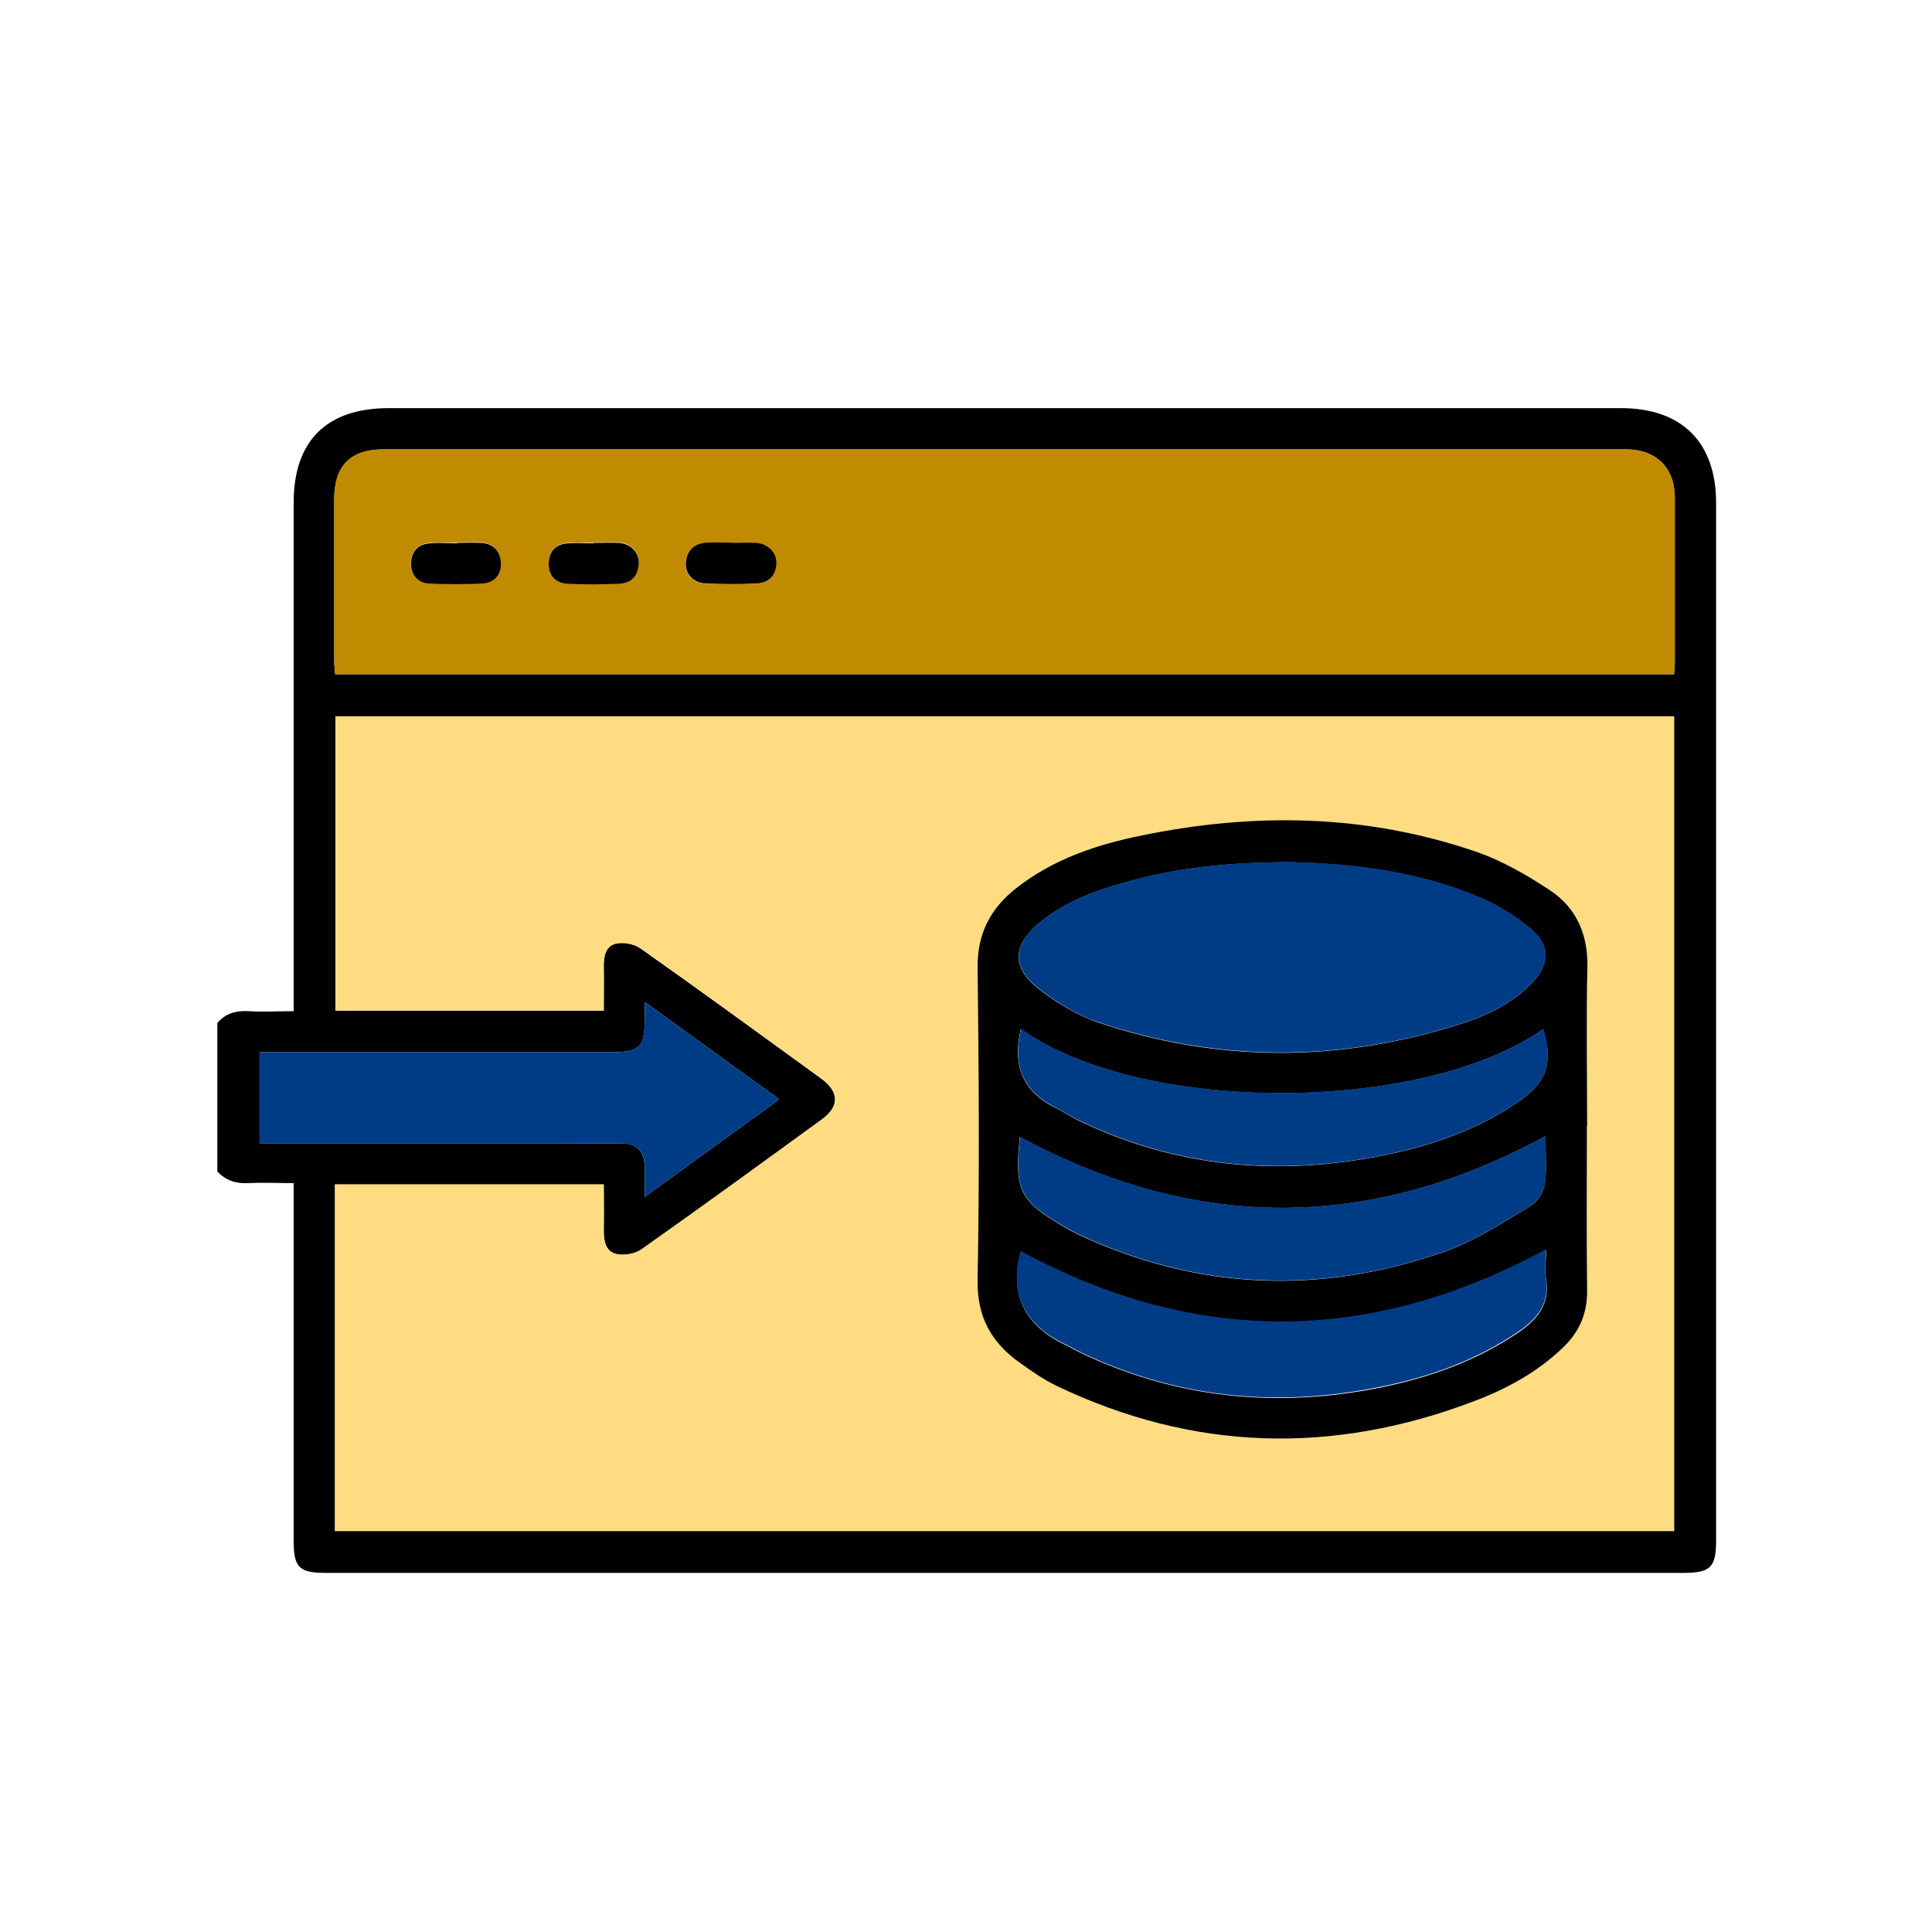
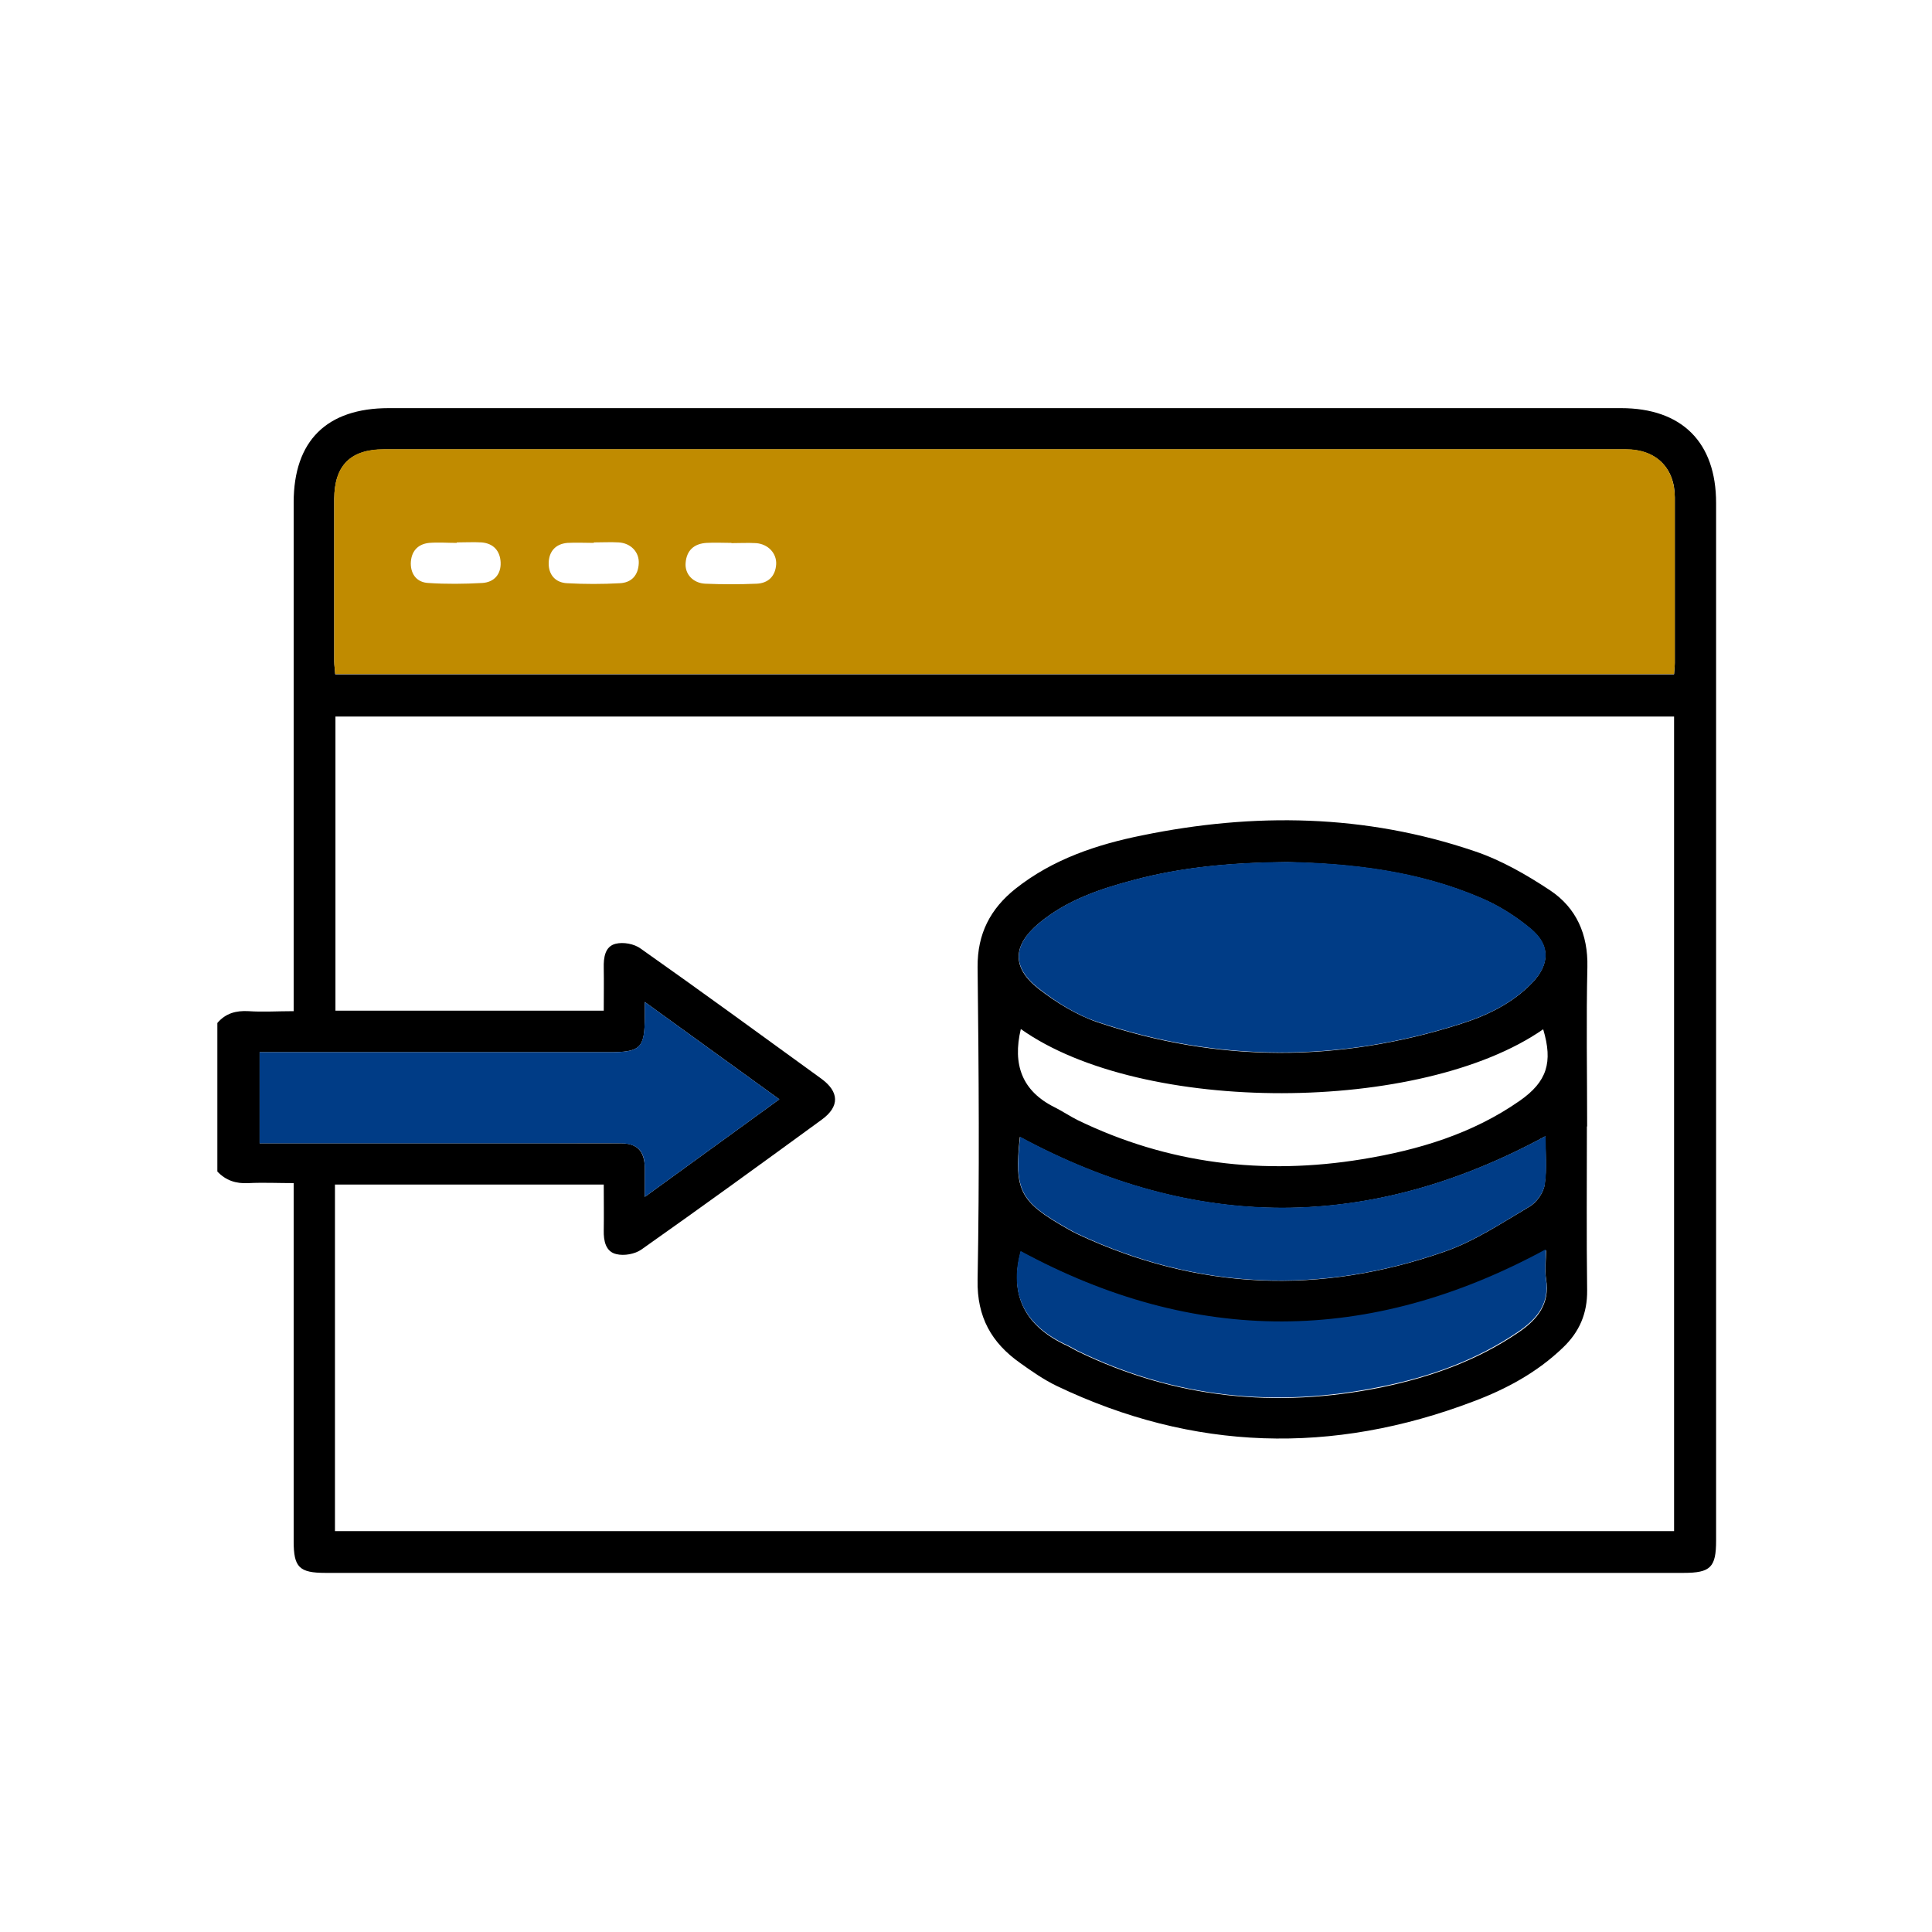
<svg xmlns="http://www.w3.org/2000/svg" id="Layer_1" viewBox="0 0 80 80">
  <defs>
    <style>.cls-1{fill:#c08b00;}.cls-2{fill:#ffdc81;}.cls-3{fill:#003c86;}</style>
  </defs>
  <path d="M9,42.36c.34-.4,.77-.52,1.29-.49,.6,.04,1.2,0,1.87,0v-.76c0-6.77,0-13.53,0-20.3,0-2.56,1.37-3.91,3.94-3.91,17.01,0,34.01,0,51.02,0,2.52,0,3.94,1.41,3.94,3.93,0,14.32,0,28.64,0,42.96,0,1.11-.23,1.34-1.35,1.34-18.74,0-37.49,0-56.23,0-1.09,0-1.32-.23-1.32-1.31,0-4.67,0-9.33,0-14,0-.24,0-.48,0-.83-.63,0-1.25-.03-1.87,0-.52,.03-.94-.11-1.29-.48v-6.18Zm4.87,21.04h55.45V29.67H13.89v12.18h11.11c0-.61,.01-1.19,0-1.77-.01-.43,.05-.89,.49-1,.32-.08,.77,0,1.04,.2,2.51,1.77,4.99,3.58,7.47,5.38,.76,.55,.77,1.16,.03,1.7-2.48,1.81-4.96,3.61-7.47,5.38-.27,.19-.72,.27-1.04,.19-.44-.1-.53-.55-.52-.98,.01-.64,0-1.27,0-1.9H13.87v14.35ZM69.32,27.91c.01-.19,.03-.32,.03-.46,0-2.28,0-4.56,0-6.85,0-1.23-.78-1.99-2.02-1.99-17.15,0-34.29,0-51.44,0-1.38,0-2.04,.67-2.05,2.05,0,2.24,0,4.48,0,6.73,0,.17,.03,.34,.04,.53h55.44ZM26.7,49.56c1.92-1.39,3.72-2.7,5.57-4.04-1.89-1.37-3.68-2.66-5.57-4.03,0,.29,0,.44,0,.59,0,1.33-.17,1.49-1.5,1.49-4.58,0-9.17,0-13.75,0h-.7v3.77c.27,0,.49,0,.71,0,3.88,0,7.75,0,11.63,0,.87,0,1.74,0,2.6,0,.69,0,.99,.31,1.01,1,0,.36,0,.72,0,1.22Z" />
-   <path class="cls-2" d="M13.87,63.39v-14.35h11.13c0,.62,.01,1.26,0,1.9,0,.44,.07,.88,.52,.98,.32,.07,.77,0,1.04-.19,2.51-1.77,4.99-3.58,7.47-5.38,.74-.54,.73-1.15-.03-1.7-2.48-1.8-4.96-3.61-7.47-5.38-.27-.19-.73-.27-1.04-.2-.44,.11-.5,.57-.49,1,.01,.58,0,1.16,0,1.77H13.89v-12.18h55.43V63.39H13.87Zm51.85-16.75h0c0-2.2-.04-4.4,.01-6.6,.03-1.36-.46-2.45-1.54-3.17-.98-.65-2.04-1.26-3.15-1.63-4.5-1.52-9.11-1.59-13.74-.65-1.89,.39-3.7,.99-5.25,2.21-1.04,.82-1.58,1.86-1.57,3.24,.04,4.32,.07,8.64,0,12.96-.03,1.53,.58,2.59,1.75,3.43,.49,.35,.99,.71,1.53,.96,5.65,2.7,11.42,2.86,17.25,.64,1.36-.52,2.64-1.2,3.71-2.23,.67-.65,1.01-1.41,1-2.37-.03-2.26-.01-4.52-.01-6.78Z" />
  <path class="cls-1" d="M69.32,27.91H13.88c-.01-.18-.04-.36-.04-.53,0-2.24,0-4.48,0-6.73,0-1.37,.67-2.05,2.05-2.05,17.15,0,34.29,0,51.44,0,1.24,0,2.01,.76,2.02,1.99,0,2.28,0,4.56,0,6.85,0,.14-.02,.27-.03,.46Zm-39.03-5.43h0c-.34,0-.69-.02-1.03,0-.52,.03-.83,.31-.87,.83-.04,.46,.31,.84,.82,.86,.7,.03,1.41,.03,2.12,0,.48-.02,.78-.31,.81-.81,.02-.45-.33-.83-.83-.87-.34-.02-.69,0-1.03,0Zm-11.37,0c-.38,0-.77-.03-1.15,0-.49,.05-.75,.37-.76,.85,0,.47,.27,.79,.73,.81,.74,.05,1.49,.04,2.23,0,.49-.03,.78-.36,.76-.85-.02-.47-.29-.79-.79-.83-.34-.02-.68,0-1.03,0Zm5.67,0h0c-.36,0-.73-.02-1.09,0-.5,.04-.77,.36-.78,.83-.01,.49,.28,.82,.77,.84,.72,.04,1.45,.04,2.17,0,.49-.02,.77-.33,.79-.83,.02-.46-.33-.83-.83-.86-.34-.02-.68,0-1.03,0Z" />
  <path class="cls-3" d="M26.7,49.56c0-.5,0-.86,0-1.22-.01-.69-.31-.99-1.01-1-.87-.01-1.74,0-2.6,0-3.88,0-7.75,0-11.63,0-.22,0-.44,0-.71,0v-3.77h.7c4.58,0,9.17,0,13.75,0,1.33,0,1.49-.16,1.5-1.49,0-.15,0-.31,0-.59,1.89,1.37,3.68,2.66,5.57,4.03-1.85,1.34-3.65,2.65-5.57,4.04Z" />
  <path d="M65.71,46.65c0,2.26-.02,4.52,.01,6.78,.01,.96-.32,1.72-1,2.37-1.07,1.03-2.35,1.72-3.71,2.23-5.84,2.22-11.6,2.06-17.25-.64-.54-.26-1.04-.61-1.53-.96-1.17-.83-1.78-1.89-1.75-3.43,.08-4.32,.05-8.64,0-12.96-.01-1.38,.53-2.41,1.57-3.24,1.54-1.22,3.36-1.83,5.25-2.21,4.63-.95,9.23-.88,13.74,.65,1.11,.37,2.17,.98,3.15,1.63,1.08,.72,1.57,1.82,1.54,3.17-.05,2.2-.01,4.4-.01,6.6h0Zm-12.41-10.95c-2.27,.02-4.33,.2-6.35,.74-1.41,.37-2.79,.84-3.93,1.79-1.09,.91-1.14,1.83-.02,2.71,.73,.57,1.58,1.09,2.45,1.39,4.99,1.68,10.02,1.67,15.03,.07,1.1-.35,2.14-.85,2.96-1.7,.74-.77,.76-1.57-.07-2.25-.61-.51-1.31-.95-2.04-1.26-2.62-1.13-5.4-1.43-8.04-1.49Zm10.7,16.07c-7.3,3.96-14.53,3.96-21.73,.06-.5,1.82,.2,3.11,1.93,3.9,.15,.07,.28,.16,.43,.23,4.01,1.95,8.21,2.37,12.56,1.49,2.03-.42,3.96-1.1,5.69-2.28,.78-.53,1.31-1.18,1.14-2.21-.06-.37,0-.76,0-1.17Zm-21.77-4.69c-.24,2.23,0,2.68,1.95,3.79,.14,.08,.28,.16,.43,.23,4.98,2.34,10.08,2.53,15.23,.72,1.23-.43,2.36-1.19,3.5-1.86,.29-.17,.58-.58,.62-.91,.1-.66,.03-1.34,.03-2-7.28,3.95-14.49,3.95-21.76,.03Zm.04-4.47c-.35,1.47,.05,2.57,1.4,3.24,.32,.16,.63,.37,.95,.53,3.75,1.82,7.7,2.29,11.79,1.62,2.32-.38,4.56-1.05,6.52-2.42,1.13-.79,1.38-1.59,.97-2.96-5.03,3.5-16.6,3.56-21.63-.01Z" />
-   <path d="M30.29,22.48c.34,0,.69-.02,1.03,0,.49,.04,.85,.41,.83,.87-.03,.5-.34,.79-.81,.81-.7,.04-1.41,.03-2.12,0-.51-.02-.86-.4-.82-.86,.04-.52,.35-.8,.87-.83,.34-.02,.69,0,1.03,0h0Z" />
-   <path d="M18.92,22.48c.34,0,.69-.02,1.03,0,.5,.04,.77,.36,.79,.83,.02,.49-.27,.82-.76,.85-.74,.04-1.49,.04-2.23,0-.45-.03-.73-.35-.73-.81,0-.48,.26-.81,.76-.85,.38-.04,.76,0,1.15,0Z" />
-   <path d="M24.59,22.48c.34,0,.69-.02,1.03,0,.49,.03,.85,.39,.83,.86-.02,.49-.3,.8-.79,.83-.72,.03-1.45,.04-2.17,0-.49-.03-.78-.35-.77-.84,.01-.48,.28-.8,.78-.83,.36-.03,.72,0,1.09,0h0Z" />
  <path class="cls-3" d="M53.3,35.69c2.64,.05,5.42,.36,8.04,1.49,.73,.31,1.43,.76,2.04,1.26,.83,.68,.81,1.48,.07,2.25-.82,.85-1.86,1.35-2.96,1.7-5.02,1.6-10.04,1.6-15.03-.07-.88-.29-1.72-.82-2.45-1.39-1.12-.87-1.08-1.8,.02-2.71,1.14-.95,2.52-1.42,3.93-1.79,2.02-.54,4.09-.72,6.35-.74Z" />
-   <path class="cls-3" d="M64.01,51.76c0,.41-.05,.8,0,1.17,.17,1.04-.36,1.68-1.14,2.21-1.73,1.18-3.66,1.87-5.69,2.28-4.35,.89-8.54,.47-12.56-1.49-.14-.07-.28-.16-.43-.23-1.73-.79-2.43-2.08-1.93-3.9,7.2,3.9,14.43,3.9,21.73-.06Z" />
+   <path class="cls-3" d="M64.01,51.76c0,.41-.05,.8,0,1.17,.17,1.04-.36,1.68-1.14,2.21-1.73,1.18-3.66,1.87-5.69,2.28-4.35,.89-8.54,.47-12.56-1.49-.14-.07-.28-.16-.43-.23-1.73-.79-2.43-2.08-1.93-3.9,7.2,3.9,14.43,3.9,21.73-.06" />
  <path class="cls-3" d="M42.24,47.07c7.27,3.92,14.48,3.92,21.76-.03,0,.66,.07,1.34-.03,2-.05,.33-.33,.73-.62,.91-1.14,.67-2.27,1.43-3.5,1.86-5.15,1.81-10.25,1.62-15.23-.72-.15-.07-.28-.15-.43-.23-1.96-1.11-2.19-1.56-1.95-3.79Z" />
-   <path class="cls-3" d="M42.28,42.6c5.03,3.57,16.6,3.51,21.63,.01,.4,1.37,.16,2.17-.97,2.96-1.96,1.37-4.2,2.04-6.52,2.42-4.09,.67-8.03,.2-11.79-1.62-.33-.16-.63-.36-.95-.53-1.36-.68-1.75-1.77-1.4-3.24Z" />
</svg>